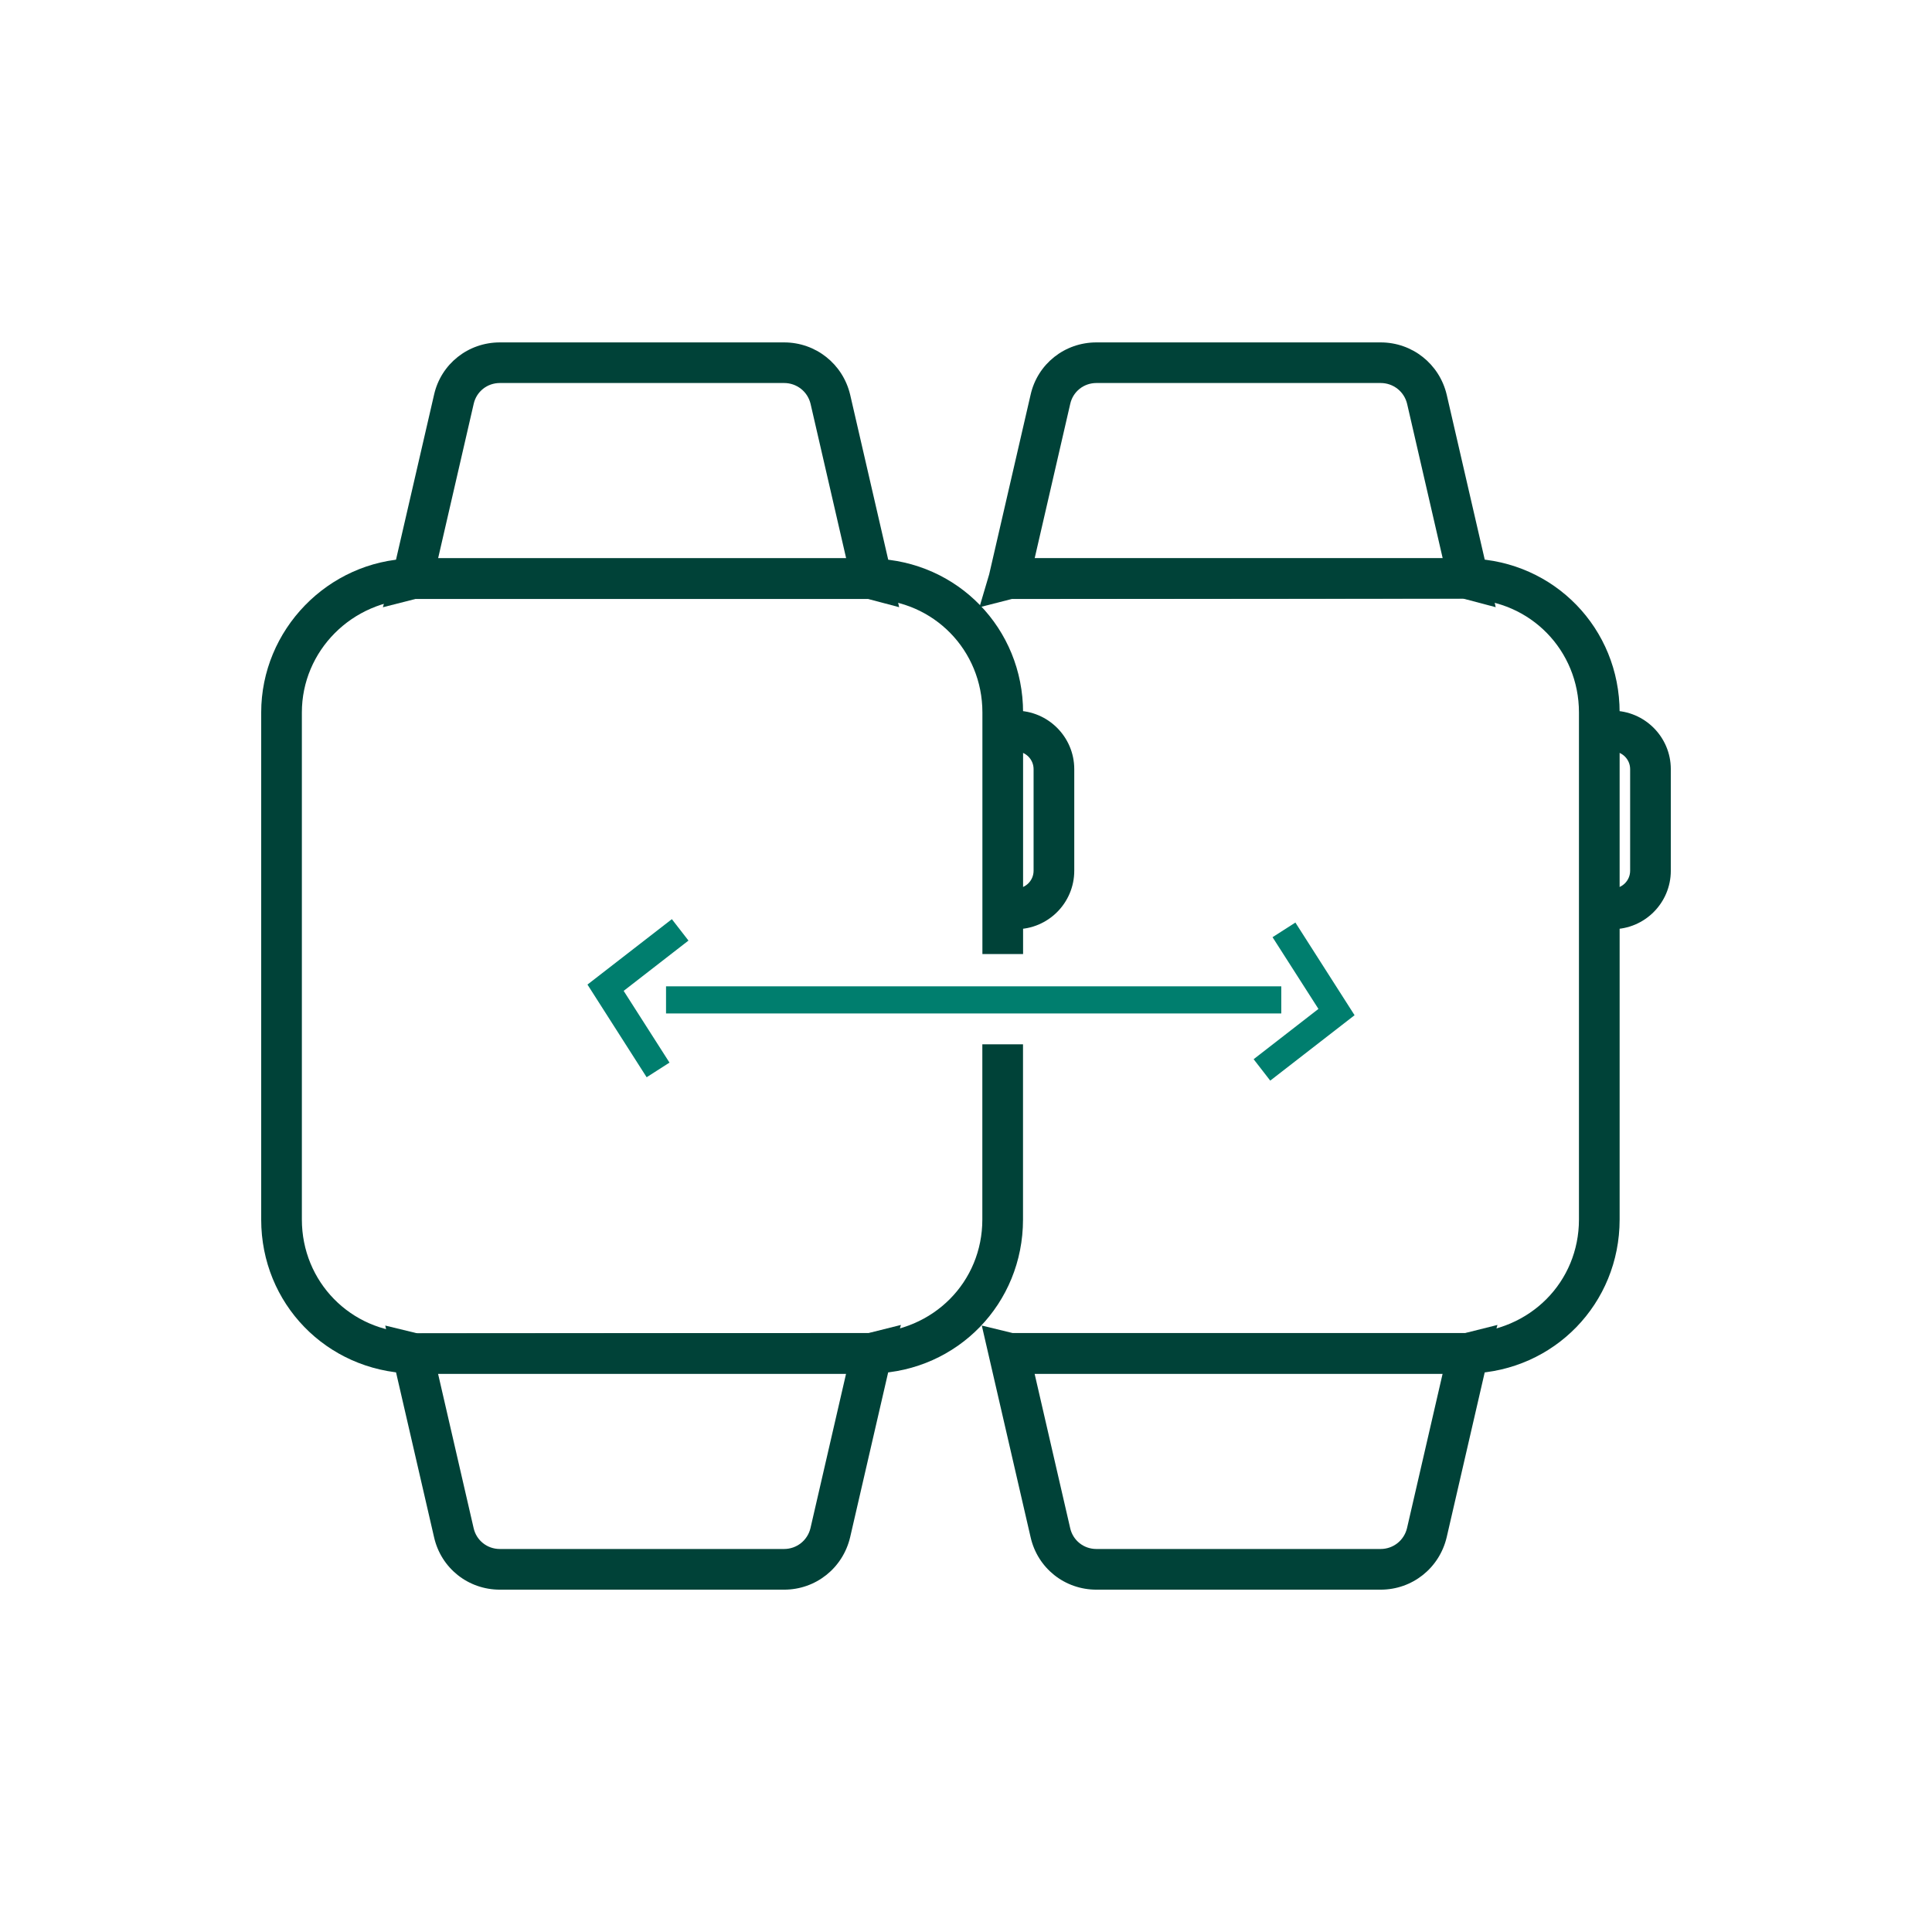
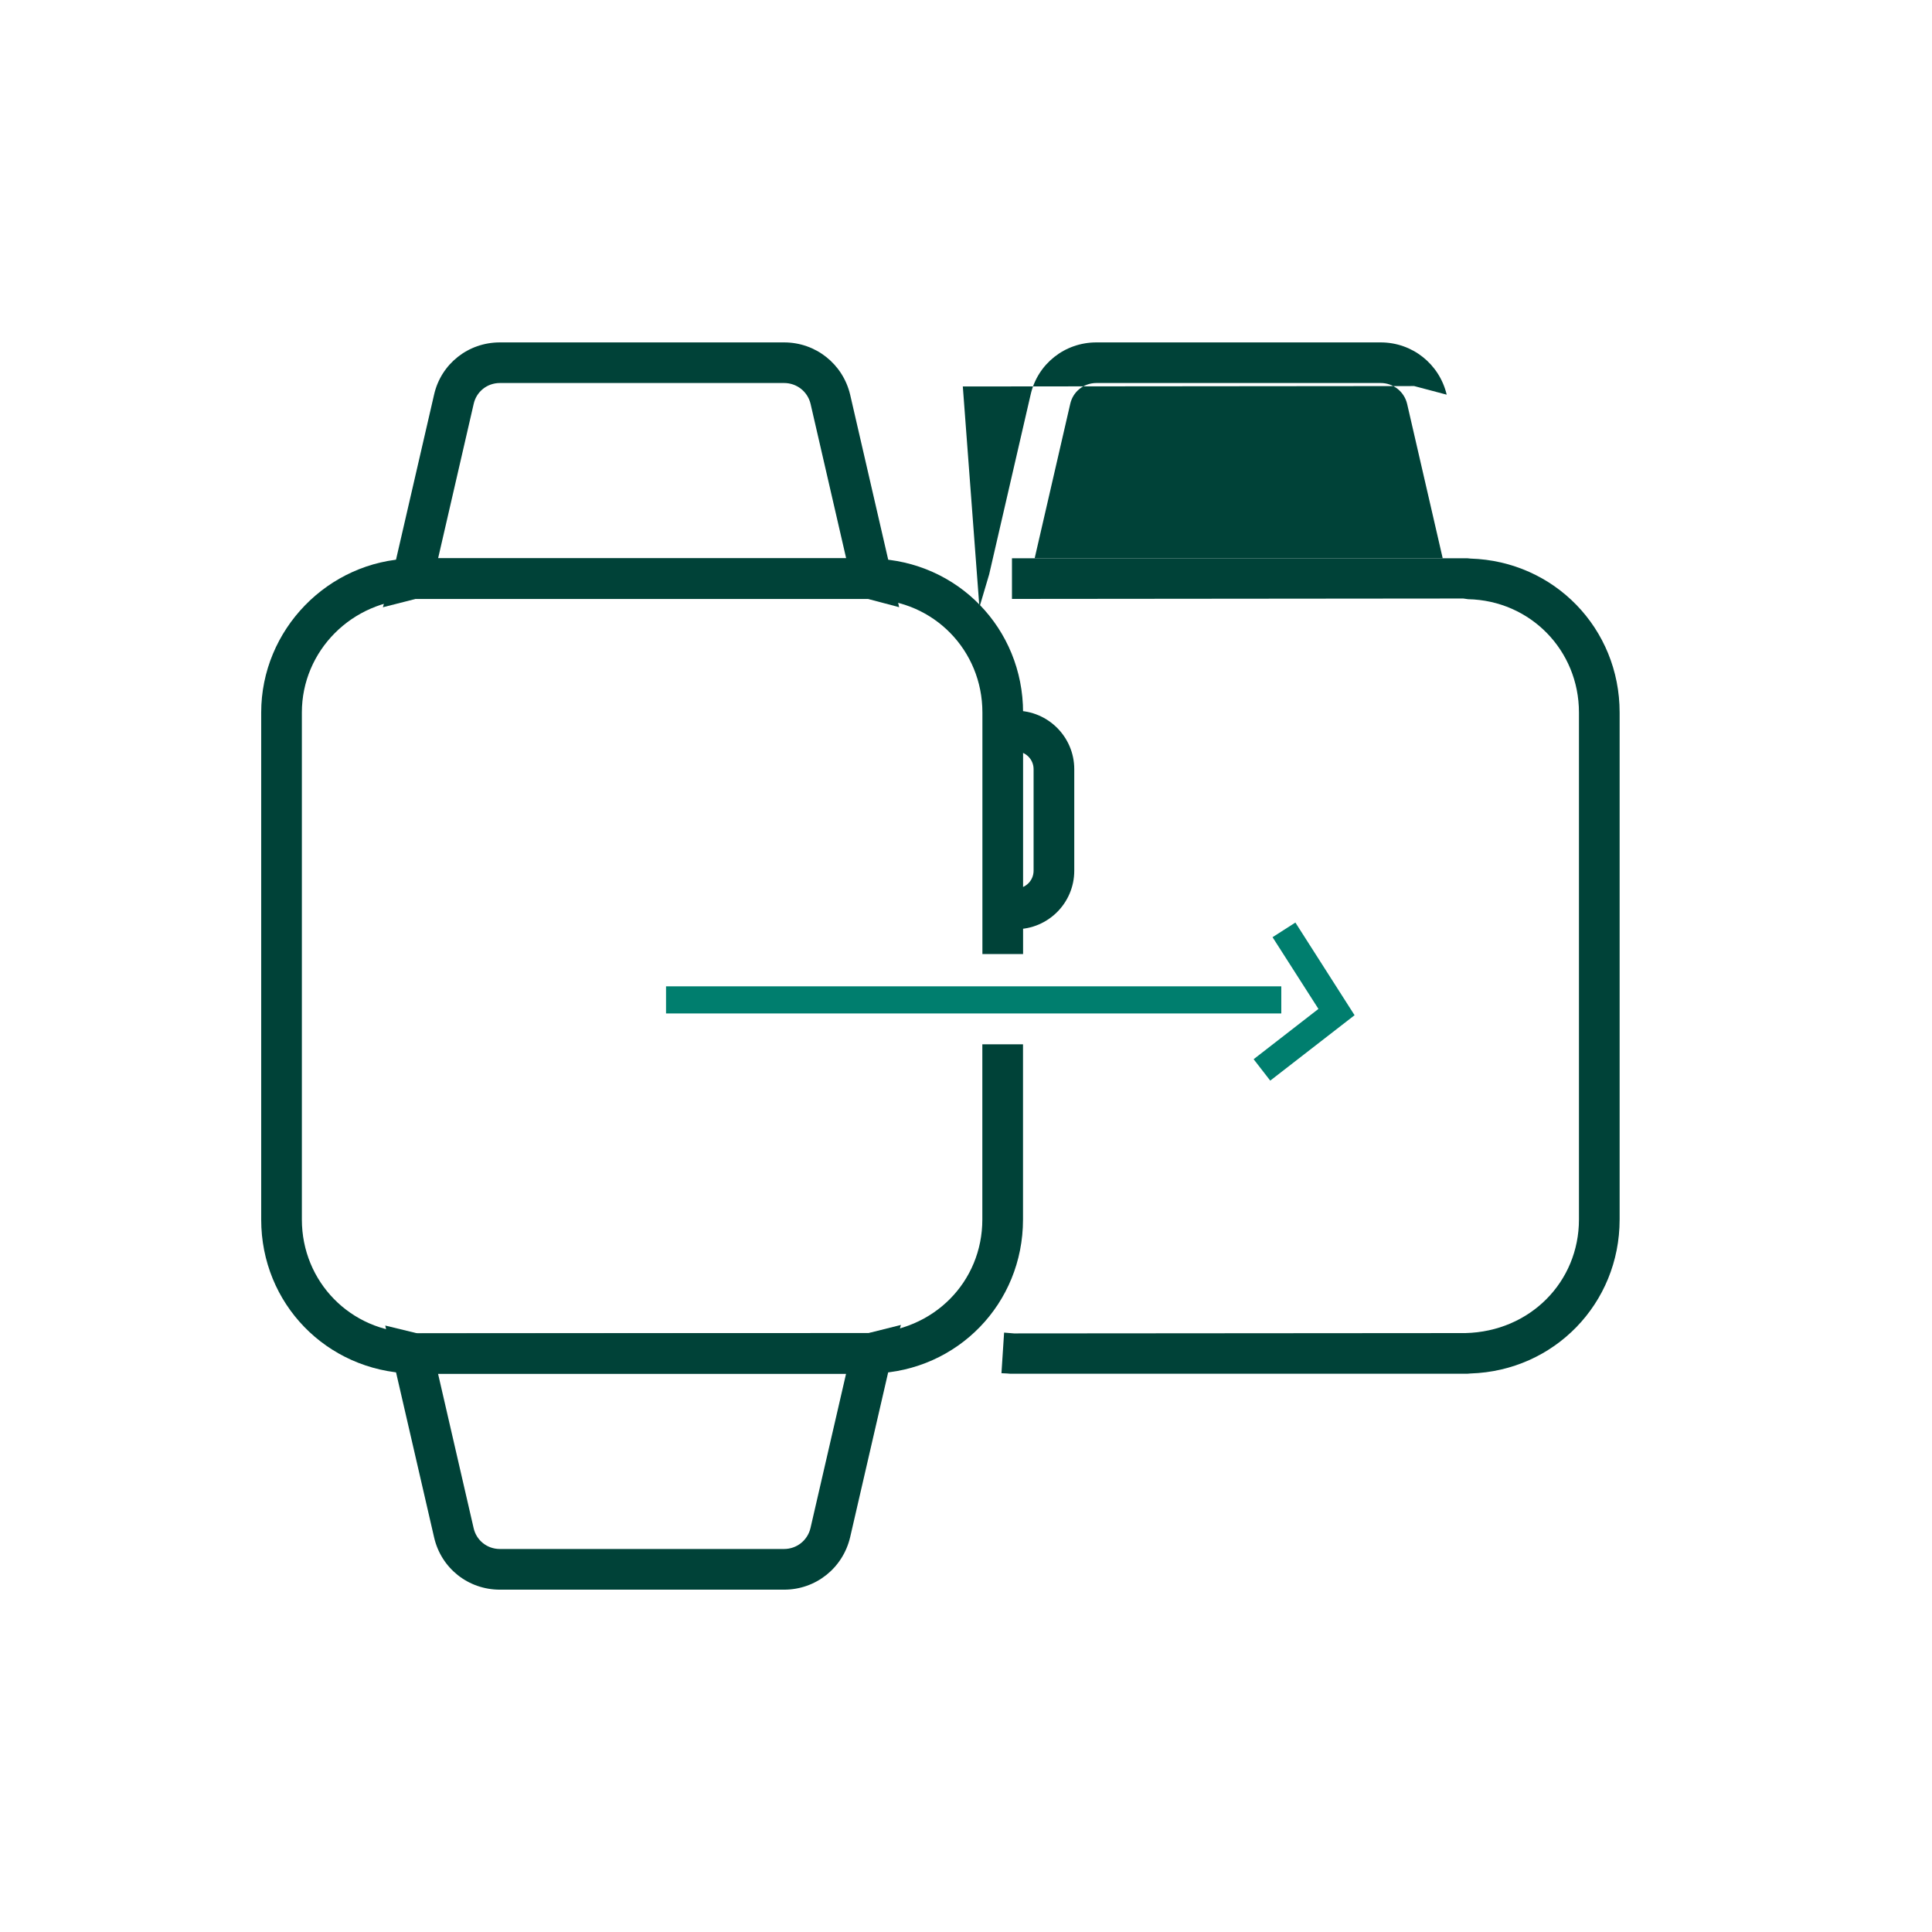
<svg xmlns="http://www.w3.org/2000/svg" version="1.1" id="Laag_1" x="0px" y="0px" viewBox="0 0 285 285" style="enable-background:new 0 0 285 285;" xml:space="preserve">
  <style type="text/css">
	.st0{fill:#004238;}
	.st1{fill:#007E6E;}
	.st2{fill:#F9C400;}
</style>
  <g>
    <g>
      <path class="st0" d="M128.17,202.65H61.28c-0.17,0-0.42,0-0.73-0.04c-12.41-0.42-22.02-10.33-22.02-22.7v-74.8    c0-12.22,9.86-22.35,22.03-22.71c0.31-0.04,0.55-0.04,0.72-0.04h66.89c0.17,0,0.43,0,0.76,0.05c12.35,0.38,21.99,10.31,21.99,22.7    v35.63h-6V105.1c0-9.18-7.19-16.52-16.36-16.71l-0.7-0.1l-66.58,0.06c-9.4,0.2-16.75,7.69-16.75,16.75v74.8    c0,9.18,7.19,16.52,16.36,16.71l0.68,0.09l66.59-0.05c9.56-0.23,16.75-7.57,16.75-16.75v-25.85h6v25.85    c0,12.39-9.64,22.32-22,22.71C128.6,202.65,128.33,202.65,128.17,202.65z" />
      <path class="st0" d="M56.48,89.58l1.44-4.86l6.11-26.49c1.02-4.54,5.02-7.72,9.71-7.72h41.93c4.66,0,8.66,3.17,9.74,7.71    l7.23,31.35l-4.57-1.21h-66.8L56.48,89.58z M64.63,82.35h60.19l-5.25-22.78c-0.43-1.8-2.03-3.07-3.9-3.07H73.74    c-1.87,0-3.45,1.26-3.86,3.06L64.63,82.35z" />
      <path class="st0" d="M115.67,234.5H73.74c-4.69,0-8.68-3.18-9.71-7.74l-7.2-31.22l4.73,1.15l66.59-0.05l4.75-1.19l-1.38,4.82    l-6.11,26.49C124.33,231.33,120.33,234.5,115.67,234.5z M64.62,202.65l5.25,22.78c0.41,1.81,2,3.07,3.86,3.07h41.93    c1.87,0,3.47-1.27,3.9-3.09l5.25-22.77H64.62z" />
      <path class="st0" d="M149.85,137.07v-6c1.45,0,2.62-1.18,2.62-2.62v-14.99c0-1.45-1.18-2.62-2.62-2.62v-6    c4.75,0,8.62,3.87,8.62,8.62v14.99C158.47,133.2,154.61,137.07,149.85,137.07z" />
    </g>
    <g>
      <path class="st0" d="M216.17,202.65h-66.89c-0.16,0-0.41,0-0.71-0.04c-0.31-0.01-0.57-0.02-0.84-0.04l0.39-5.99l1.46,0.12    l66.59-0.05c9.56-0.23,16.75-7.57,16.75-16.75v-74.8c0-9.18-7.19-16.52-16.36-16.71l-0.7-0.1l-66.58,0.06v-6h66.89    c0.17,0,0.43,0,0.76,0.05c12.35,0.38,21.99,10.31,21.99,22.7v74.8c0,12.39-9.64,22.32-22,22.71    C216.6,202.65,216.33,202.65,216.17,202.65z" />
-       <path class="st0" d="M144.48,89.58l1.44-4.86l6.11-26.49c1.02-4.54,5.02-7.72,9.71-7.72h41.93c4.66,0,8.66,3.17,9.74,7.71    l7.23,31.35l-4.8-1.27l-66.58,0.06L144.48,89.58z M152.63,82.35h60.19l-5.25-22.78c-0.43-1.8-2.03-3.07-3.9-3.07h-41.93    c-1.87,0-3.45,1.26-3.86,3.06L152.63,82.35z" />
-       <path class="st0" d="M203.67,234.5h-41.93c-4.69,0-8.68-3.18-9.71-7.74l-7.2-31.22l4.53,1.1h66.79l4.75-1.19l-1.38,4.82    l-6.11,26.49C212.33,231.33,208.33,234.5,203.67,234.5z M152.62,202.65l5.25,22.78c0.41,1.81,2,3.07,3.86,3.07h41.93    c1.87,0,3.47-1.27,3.9-3.09l5.25-22.77H152.62z" />
-       <path class="st0" d="M237.85,137.07v-6c1.45,0,2.62-1.18,2.62-2.62v-14.99c0-1.45-1.18-2.62-2.62-2.62v-6    c4.75,0,8.62,3.87,8.62,8.62v14.99C246.47,133.2,242.61,137.07,237.85,137.07z" />
+       <path class="st0" d="M144.48,89.58l1.44-4.86l6.11-26.49c1.02-4.54,5.02-7.72,9.71-7.72h41.93c4.66,0,8.66,3.17,9.74,7.71    l-4.8-1.27l-66.58,0.06L144.48,89.58z M152.63,82.35h60.19l-5.25-22.78c-0.43-1.8-2.03-3.07-3.9-3.07h-41.93    c-1.87,0-3.45,1.26-3.86,3.06L152.63,82.35z" />
    </g>
    <g>
-       <polygon class="st1" points="95.39,158.91 86.66,145.24 99.11,135.59 101.56,138.75 92,146.17 98.76,156.75   " />
      <polygon class="st1" points="187.38,159.41 184.93,156.25 194.49,148.83 187.72,138.25 191.09,136.09 199.82,149.76   " />
      <rect x="98.25" y="145.5" class="st1" width="90.76" height="4" />
    </g>
  </g>
</svg>